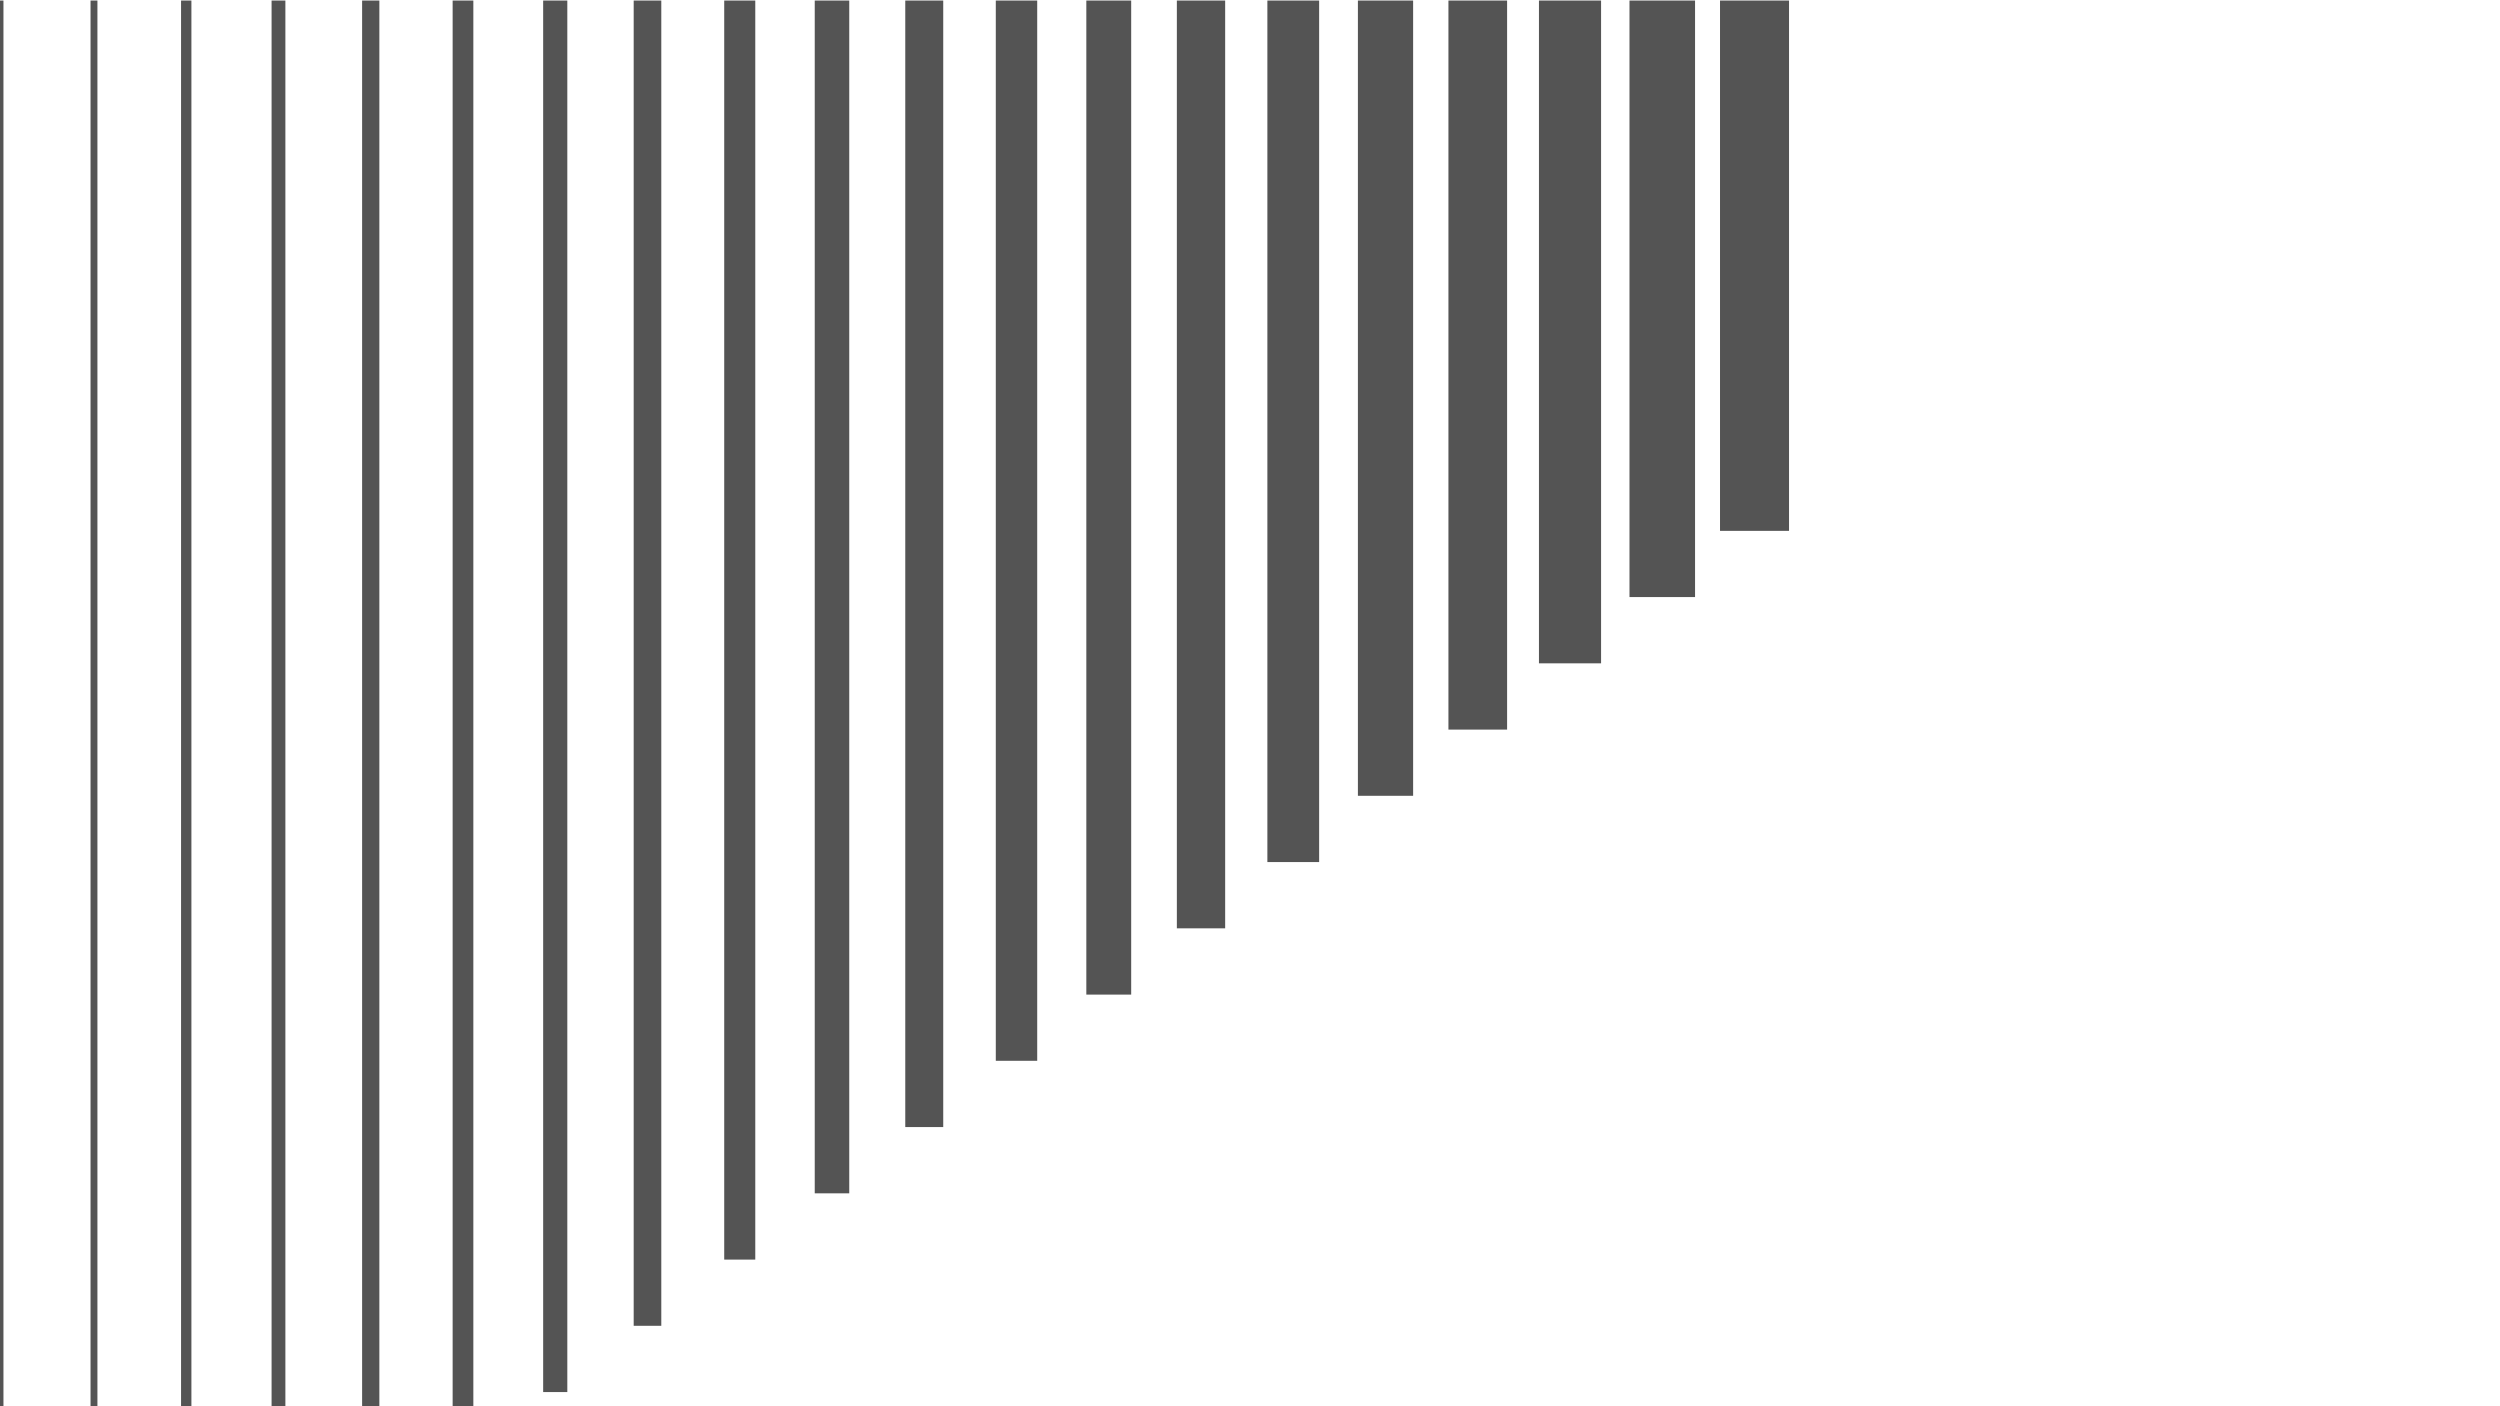
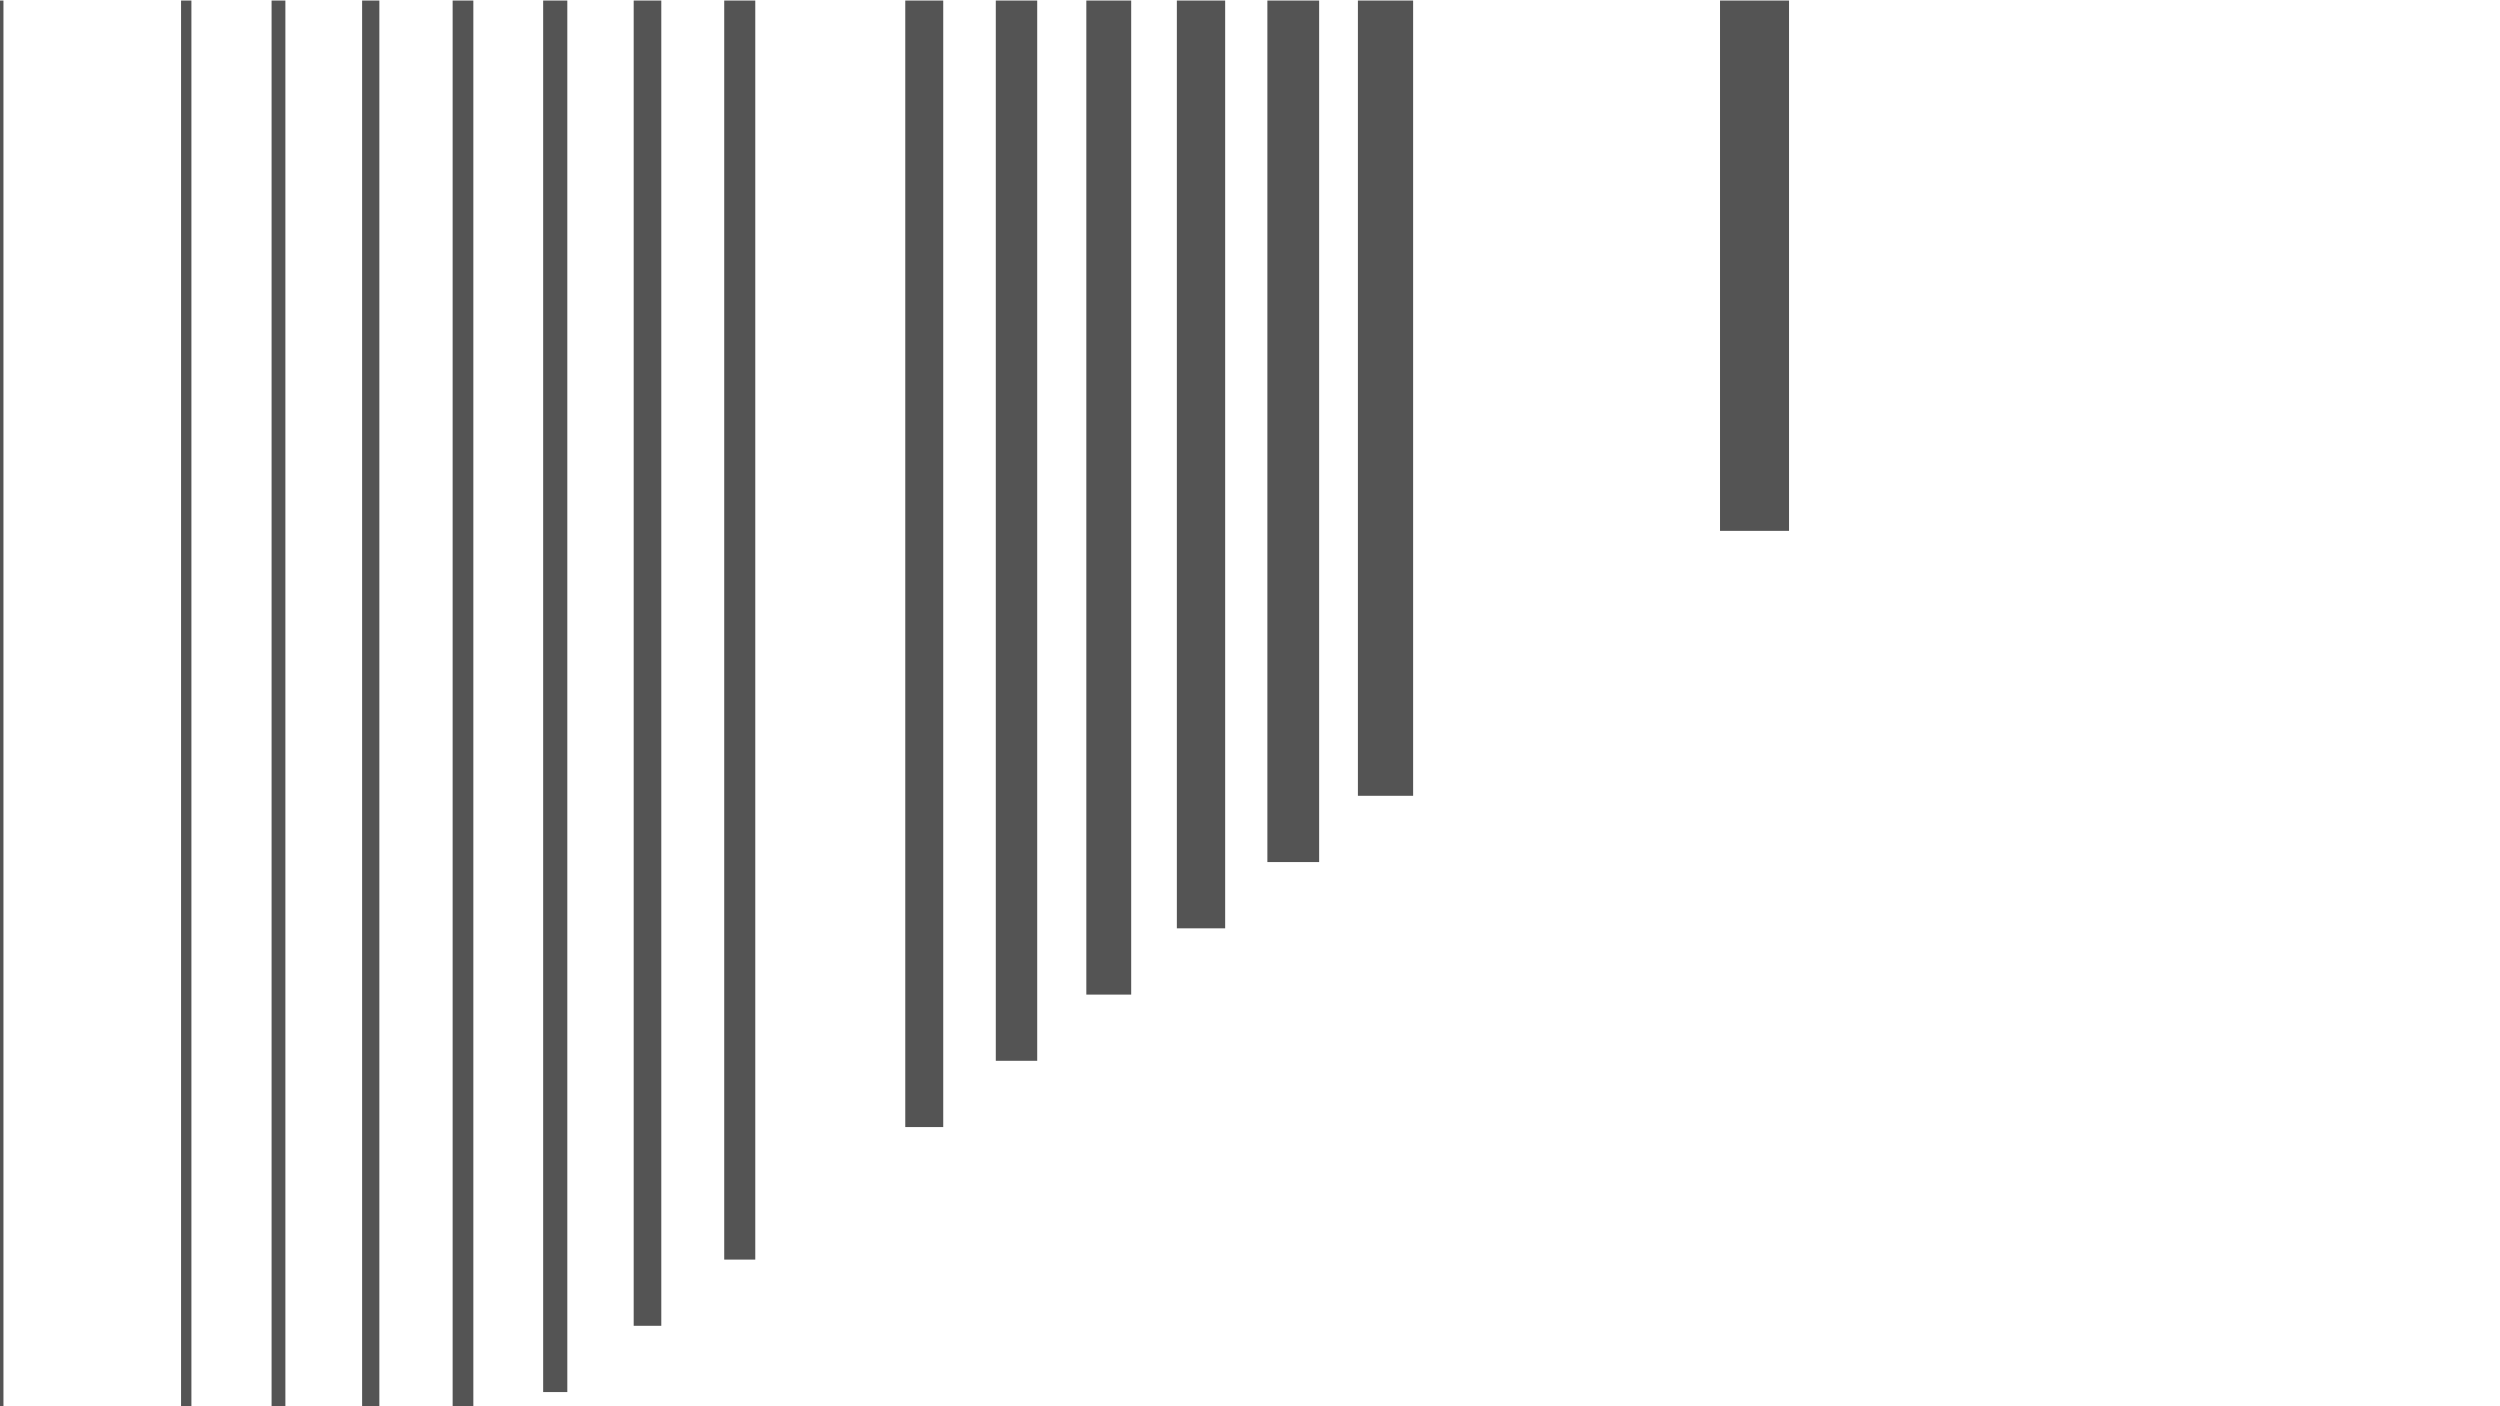
<svg xmlns="http://www.w3.org/2000/svg" width="1920" viewBox="0 0 1440 810" height="1080" preserveAspectRatio="xMidYMid meet">
  <defs>
    <clipPath id="a806efc79b">
      <path d="M 0 0.281 L 2 0.281 L 2 810 L 0 810 Z M 0 0.281 " />
    </clipPath>
    <clipPath id="e0b0a0873b">
      <path d="M 52 0.281 L 57 0.281 L 57 810 L 52 810 Z M 52 0.281 " />
    </clipPath>
    <clipPath id="d4a9742fd0">
      <path d="M 104 0.281 L 111 0.281 L 111 810 L 104 810 Z M 104 0.281 " />
    </clipPath>
    <clipPath id="5b4c4c8433">
      <path d="M 156 0.281 L 165 0.281 L 165 810 L 156 810 Z M 156 0.281 " />
    </clipPath>
    <clipPath id="9ed3c678e3">
      <path d="M 208 0.281 L 219 0.281 L 219 810 L 208 810 Z M 208 0.281 " />
    </clipPath>
    <clipPath id="ca0318968e">
      <path d="M 260 0.281 L 273 0.281 L 273 810 L 260 810 Z M 260 0.281 " />
    </clipPath>
    <clipPath id="e6c6825928">
      <path d="M 312 0.281 L 327 0.281 L 327 802 L 312 802 Z M 312 0.281 " />
    </clipPath>
    <clipPath id="31f6a6cf23">
      <path d="M 365 0.281 L 381 0.281 L 381 764 L 365 764 Z M 365 0.281 " />
    </clipPath>
    <clipPath id="333ba0aa1e">
      <path d="M 417 0.281 L 436 0.281 L 436 726 L 417 726 Z M 417 0.281 " />
    </clipPath>
    <clipPath id="020d8a7a2e">
-       <path d="M 469 0.281 L 490 0.281 L 490 688 L 469 688 Z M 469 0.281 " />
-     </clipPath>
+       </clipPath>
    <clipPath id="2f811501e5">
      <path d="M 521 0.281 L 544 0.281 L 544 650 L 521 650 Z M 521 0.281 " />
    </clipPath>
    <clipPath id="7eb330b3bb">
      <path d="M 573 0.281 L 598 0.281 L 598 612 L 573 612 Z M 573 0.281 " />
    </clipPath>
    <clipPath id="44bef75df0">
      <path d="M 625 0.281 L 652 0.281 L 652 573 L 625 573 Z M 625 0.281 " />
    </clipPath>
    <clipPath id="d3cc3e7033">
      <path d="M 677 0.281 L 706 0.281 L 706 535 L 677 535 Z M 677 0.281 " />
    </clipPath>
    <clipPath id="463dedef25">
      <path d="M 730 0.281 L 760 0.281 L 760 497 L 730 497 Z M 730 0.281 " />
    </clipPath>
    <clipPath id="12d3cec9ed">
      <path d="M 782 0.281 L 814 0.281 L 814 459 L 782 459 Z M 782 0.281 " />
    </clipPath>
    <clipPath id="3d30d2ebae">
      <path d="M 834 0.281 L 869 0.281 L 869 421 L 834 421 Z M 834 0.281 " />
    </clipPath>
    <clipPath id="eed4ab70aa">
-       <path d="M 886 0.281 L 923 0.281 L 923 383 L 886 383 Z M 886 0.281 " />
-     </clipPath>
+       </clipPath>
    <clipPath id="ae736d0229">
-       <path d="M 938 0.281 L 977 0.281 L 977 344 L 938 344 Z M 938 0.281 " />
-     </clipPath>
+       </clipPath>
    <clipPath id="f20c1ad4b0">
      <path d="M 990 0.281 L 1030.5 0.281 L 1030.5 306 L 990 306 Z M 990 0.281 " />
    </clipPath>
  </defs>
  <g id="c74fdabe4d">
    <g clip-rule="nonzero" clip-path="url(#a806efc79b)">
      <path style=" stroke:none;fill-rule:nonzero;fill:#545454;fill-opacity:1;" d="M 0 1030.781 L 0 0.301 L 1.988 0.301 L 1.988 1030.781 Z M 0 1030.781 " />
    </g>
    <g clip-rule="nonzero" clip-path="url(#e0b0a0873b)">
-       <path style=" stroke:none;fill-rule:nonzero;fill:#545454;fill-opacity:1;" d="M 52.145 992.621 L 52.145 0.301 L 56.117 0.301 L 56.117 992.621 Z M 52.145 992.621 " />
-     </g>
+       </g>
    <g clip-rule="nonzero" clip-path="url(#d4a9742fd0)">
      <path style=" stroke:none;fill-rule:nonzero;fill:#545454;fill-opacity:1;" d="M 104.285 954.465 L 104.285 0.301 L 110.25 0.301 L 110.25 954.465 Z M 104.285 954.465 " />
    </g>
    <g clip-rule="nonzero" clip-path="url(#5b4c4c8433)">
      <path style=" stroke:none;fill-rule:nonzero;fill:#545454;fill-opacity:1;" d="M 156.43 916.305 L 156.43 0.301 L 164.383 0.301 L 164.383 916.305 Z M 156.43 916.305 " />
    </g>
    <g clip-rule="nonzero" clip-path="url(#9ed3c678e3)">
      <path style=" stroke:none;fill-rule:nonzero;fill:#545454;fill-opacity:1;" d="M 208.574 878.148 L 208.574 0.301 L 218.512 0.301 L 218.512 878.148 Z M 208.574 878.148 " />
    </g>
    <g clip-rule="nonzero" clip-path="url(#ca0318968e)">
      <path style=" stroke:none;fill-rule:nonzero;fill:#545454;fill-opacity:1;" d="M 260.719 839.988 L 260.719 0.301 L 272.645 0.301 L 272.645 839.988 Z M 260.719 839.988 " />
    </g>
    <g clip-rule="nonzero" clip-path="url(#e6c6825928)">
      <path style=" stroke:none;fill-rule:nonzero;fill:#545454;fill-opacity:1;" d="M 312.859 801.828 L 312.859 0.301 L 326.773 0.301 L 326.773 801.828 Z M 312.859 801.828 " />
    </g>
    <g clip-rule="nonzero" clip-path="url(#31f6a6cf23)">
      <path style=" stroke:none;fill-rule:nonzero;fill:#545454;fill-opacity:1;" d="M 365.004 763.672 L 365.004 0.301 L 380.906 0.301 L 380.906 763.672 Z M 365.004 763.672 " />
    </g>
    <g clip-rule="nonzero" clip-path="url(#333ba0aa1e)">
      <path style=" stroke:none;fill-rule:nonzero;fill:#545454;fill-opacity:1;" d="M 417.148 725.512 L 417.148 0.301 L 435.039 0.301 L 435.039 725.512 Z M 417.148 725.512 " />
    </g>
    <g clip-rule="nonzero" clip-path="url(#020d8a7a2e)">
      <path style=" stroke:none;fill-rule:nonzero;fill:#545454;fill-opacity:1;" d="M 469.289 687.352 L 469.289 0.301 L 489.168 0.301 L 489.168 687.352 Z M 469.289 687.352 " />
    </g>
    <g clip-rule="nonzero" clip-path="url(#2f811501e5)">
      <path style=" stroke:none;fill-rule:nonzero;fill:#545454;fill-opacity:1;" d="M 521.434 649.195 L 521.434 0.301 L 543.301 0.301 L 543.301 649.195 Z M 521.434 649.195 " />
    </g>
    <g clip-rule="nonzero" clip-path="url(#7eb330b3bb)">
      <path style=" stroke:none;fill-rule:nonzero;fill:#545454;fill-opacity:1;" d="M 573.578 611.035 L 573.578 0.301 L 597.434 0.301 L 597.434 611.035 Z M 573.578 611.035 " />
    </g>
    <g clip-rule="nonzero" clip-path="url(#44bef75df0)">
      <path style=" stroke:none;fill-rule:nonzero;fill:#545454;fill-opacity:1;" d="M 625.723 572.875 L 625.723 0.301 L 651.562 0.301 L 651.562 572.875 Z M 625.723 572.875 " />
    </g>
    <g clip-rule="nonzero" clip-path="url(#d3cc3e7033)">
      <path style=" stroke:none;fill-rule:nonzero;fill:#545454;fill-opacity:1;" d="M 677.867 534.719 L 677.867 0.301 L 705.695 0.301 L 705.695 534.719 Z M 677.867 534.719 " />
    </g>
    <g clip-rule="nonzero" clip-path="url(#463dedef25)">
      <path style=" stroke:none;fill-rule:nonzero;fill:#545454;fill-opacity:1;" d="M 730.008 496.559 L 730.008 0.301 L 759.824 0.301 L 759.824 496.559 Z M 730.008 496.559 " />
    </g>
    <g clip-rule="nonzero" clip-path="url(#12d3cec9ed)">
      <path style=" stroke:none;fill-rule:nonzero;fill:#545454;fill-opacity:1;" d="M 782.152 458.398 L 782.152 0.301 L 813.957 0.301 L 813.957 458.398 Z M 782.152 458.398 " />
    </g>
    <g clip-rule="nonzero" clip-path="url(#3d30d2ebae)">
-       <path style=" stroke:none;fill-rule:nonzero;fill:#545454;fill-opacity:1;" d="M 834.297 420.242 L 834.297 0.301 L 868.09 0.301 L 868.09 420.242 Z M 834.297 420.242 " />
-     </g>
+       </g>
    <g clip-rule="nonzero" clip-path="url(#eed4ab70aa)">
      <path style=" stroke:none;fill-rule:nonzero;fill:#545454;fill-opacity:1;" d="M 886.438 382.082 L 886.438 0.301 L 922.219 0.301 L 922.219 382.082 Z M 886.438 382.082 " />
    </g>
    <g clip-rule="nonzero" clip-path="url(#ae736d0229)">
      <path style=" stroke:none;fill-rule:nonzero;fill:#545454;fill-opacity:1;" d="M 938.582 343.922 L 938.582 0.301 L 976.352 0.301 L 976.352 343.922 Z M 938.582 343.922 " />
    </g>
    <g clip-rule="nonzero" clip-path="url(#f20c1ad4b0)">
      <path style=" stroke:none;fill-rule:nonzero;fill:#545454;fill-opacity:1;" d="M 990.727 305.766 L 990.727 0.301 L 1030.48 0.301 L 1030.48 305.766 Z M 990.727 305.766 " />
    </g>
  </g>
</svg>